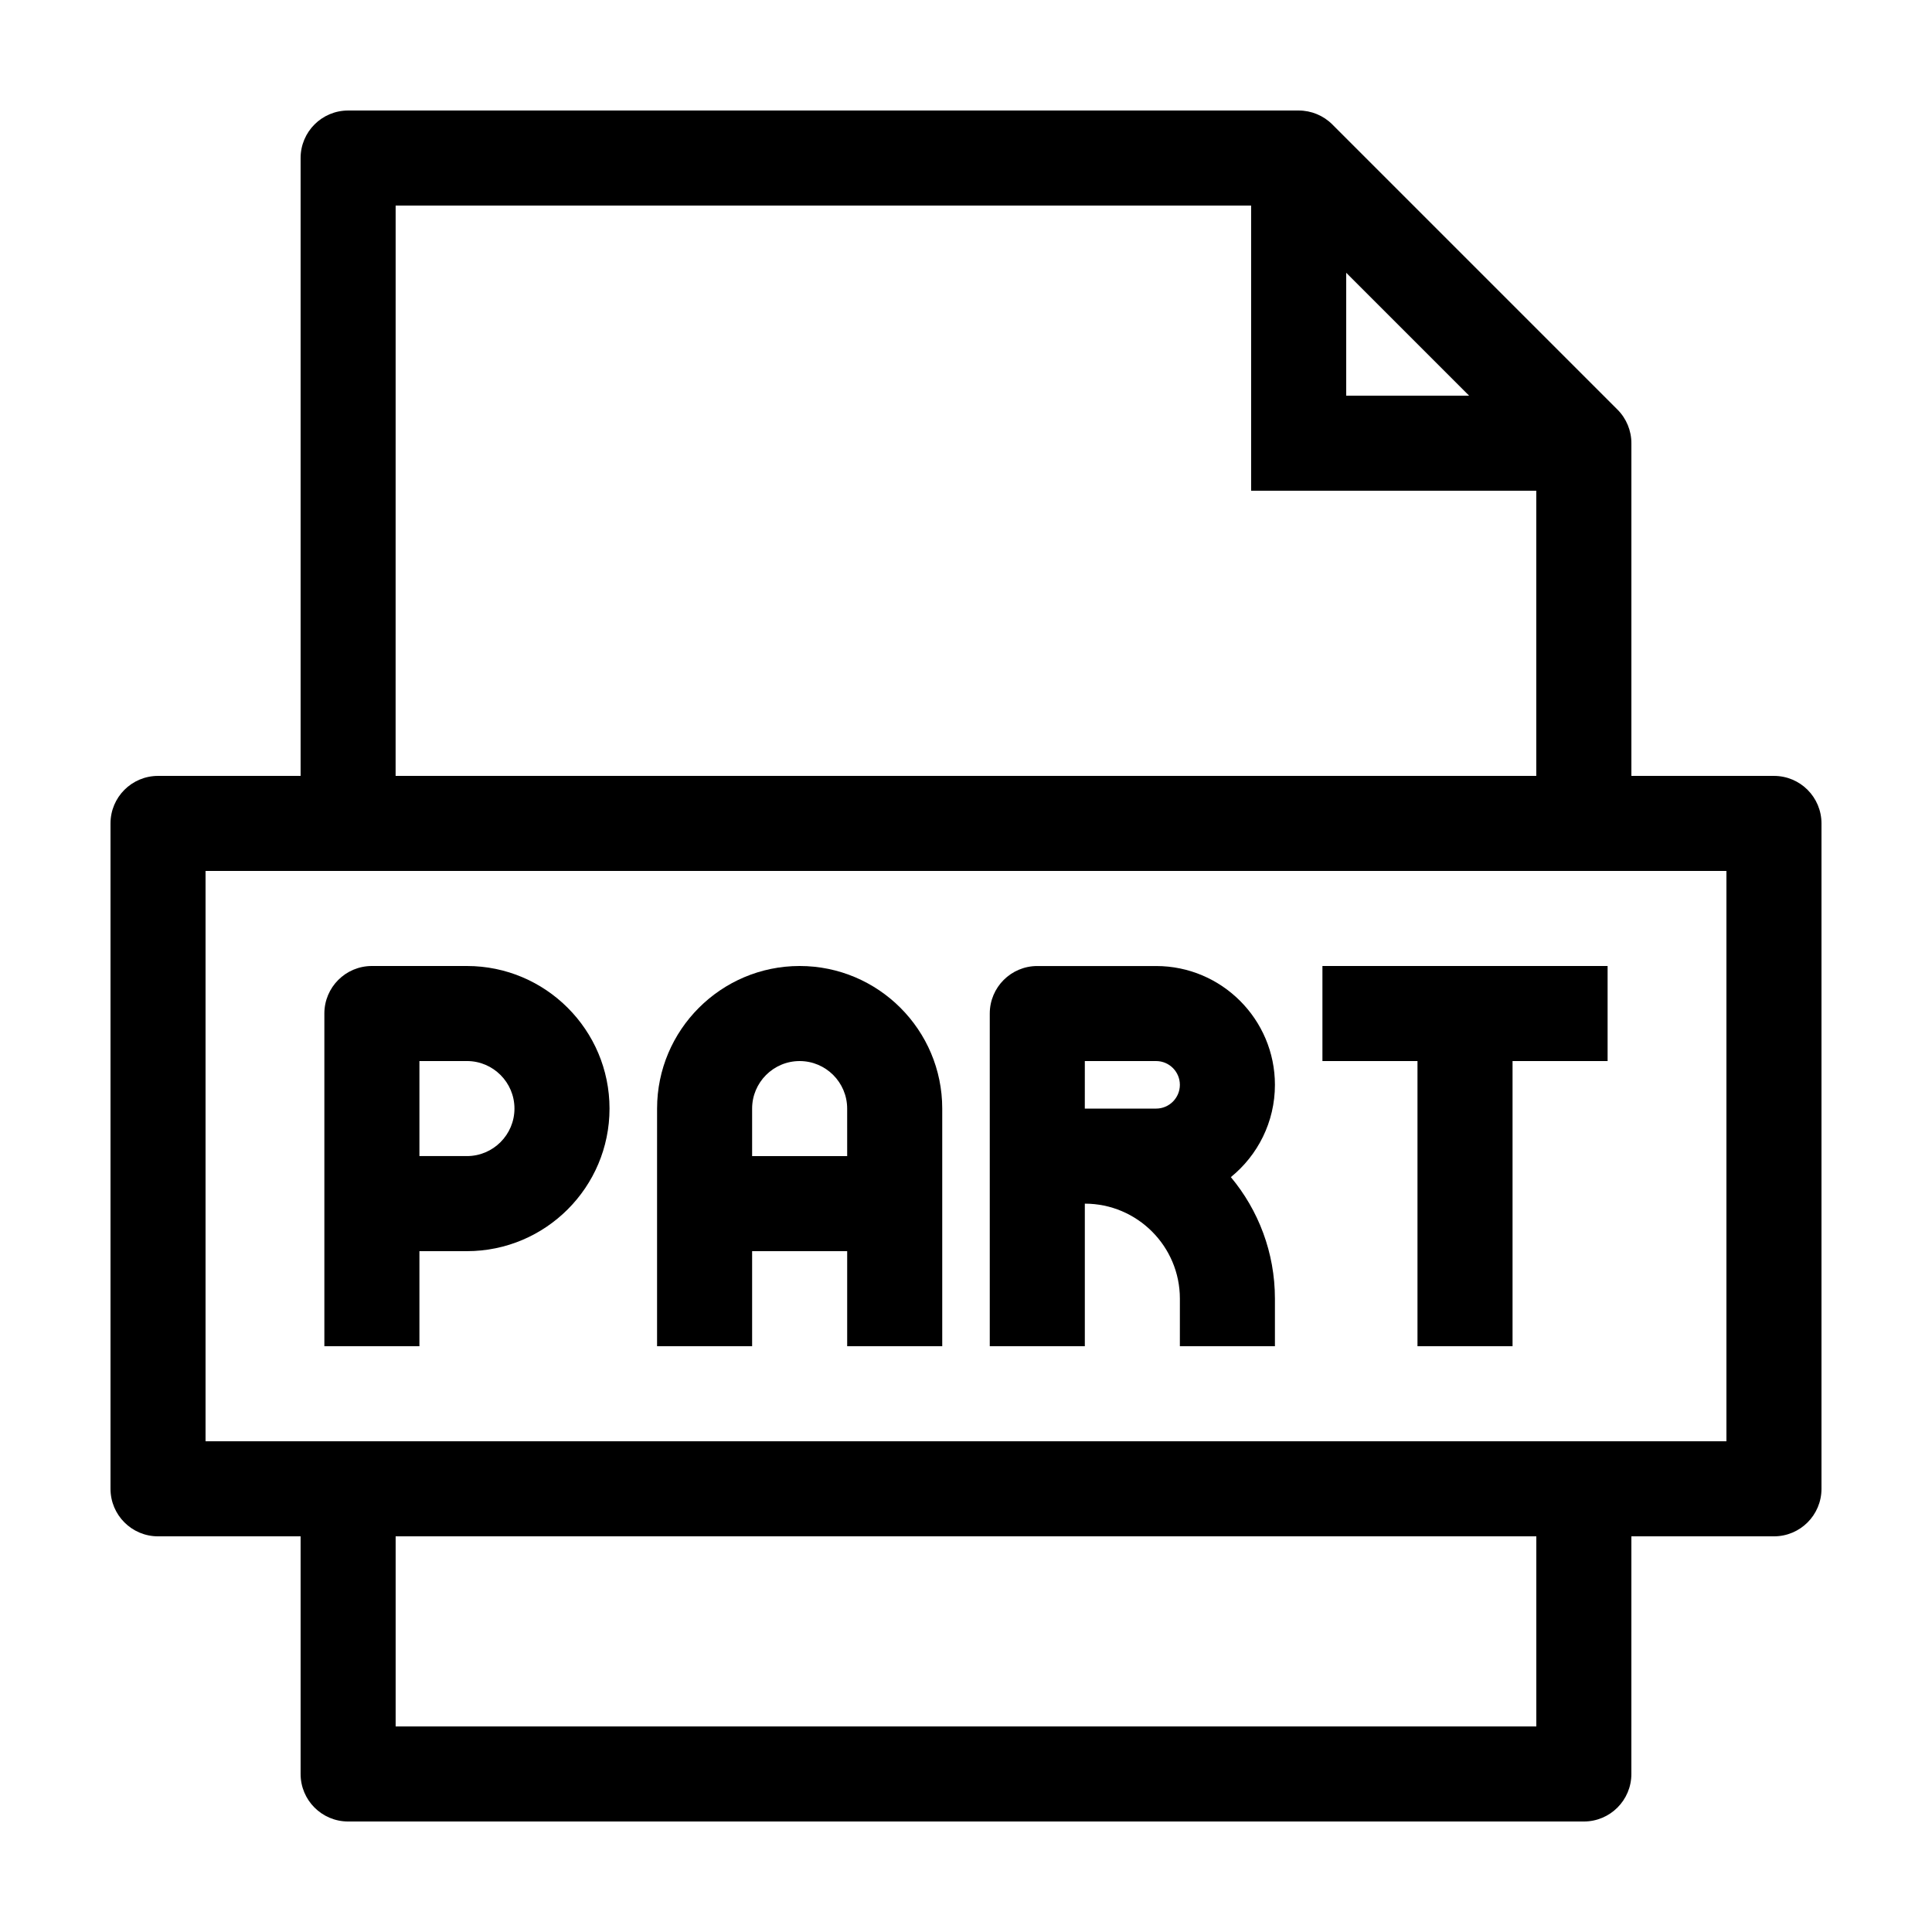
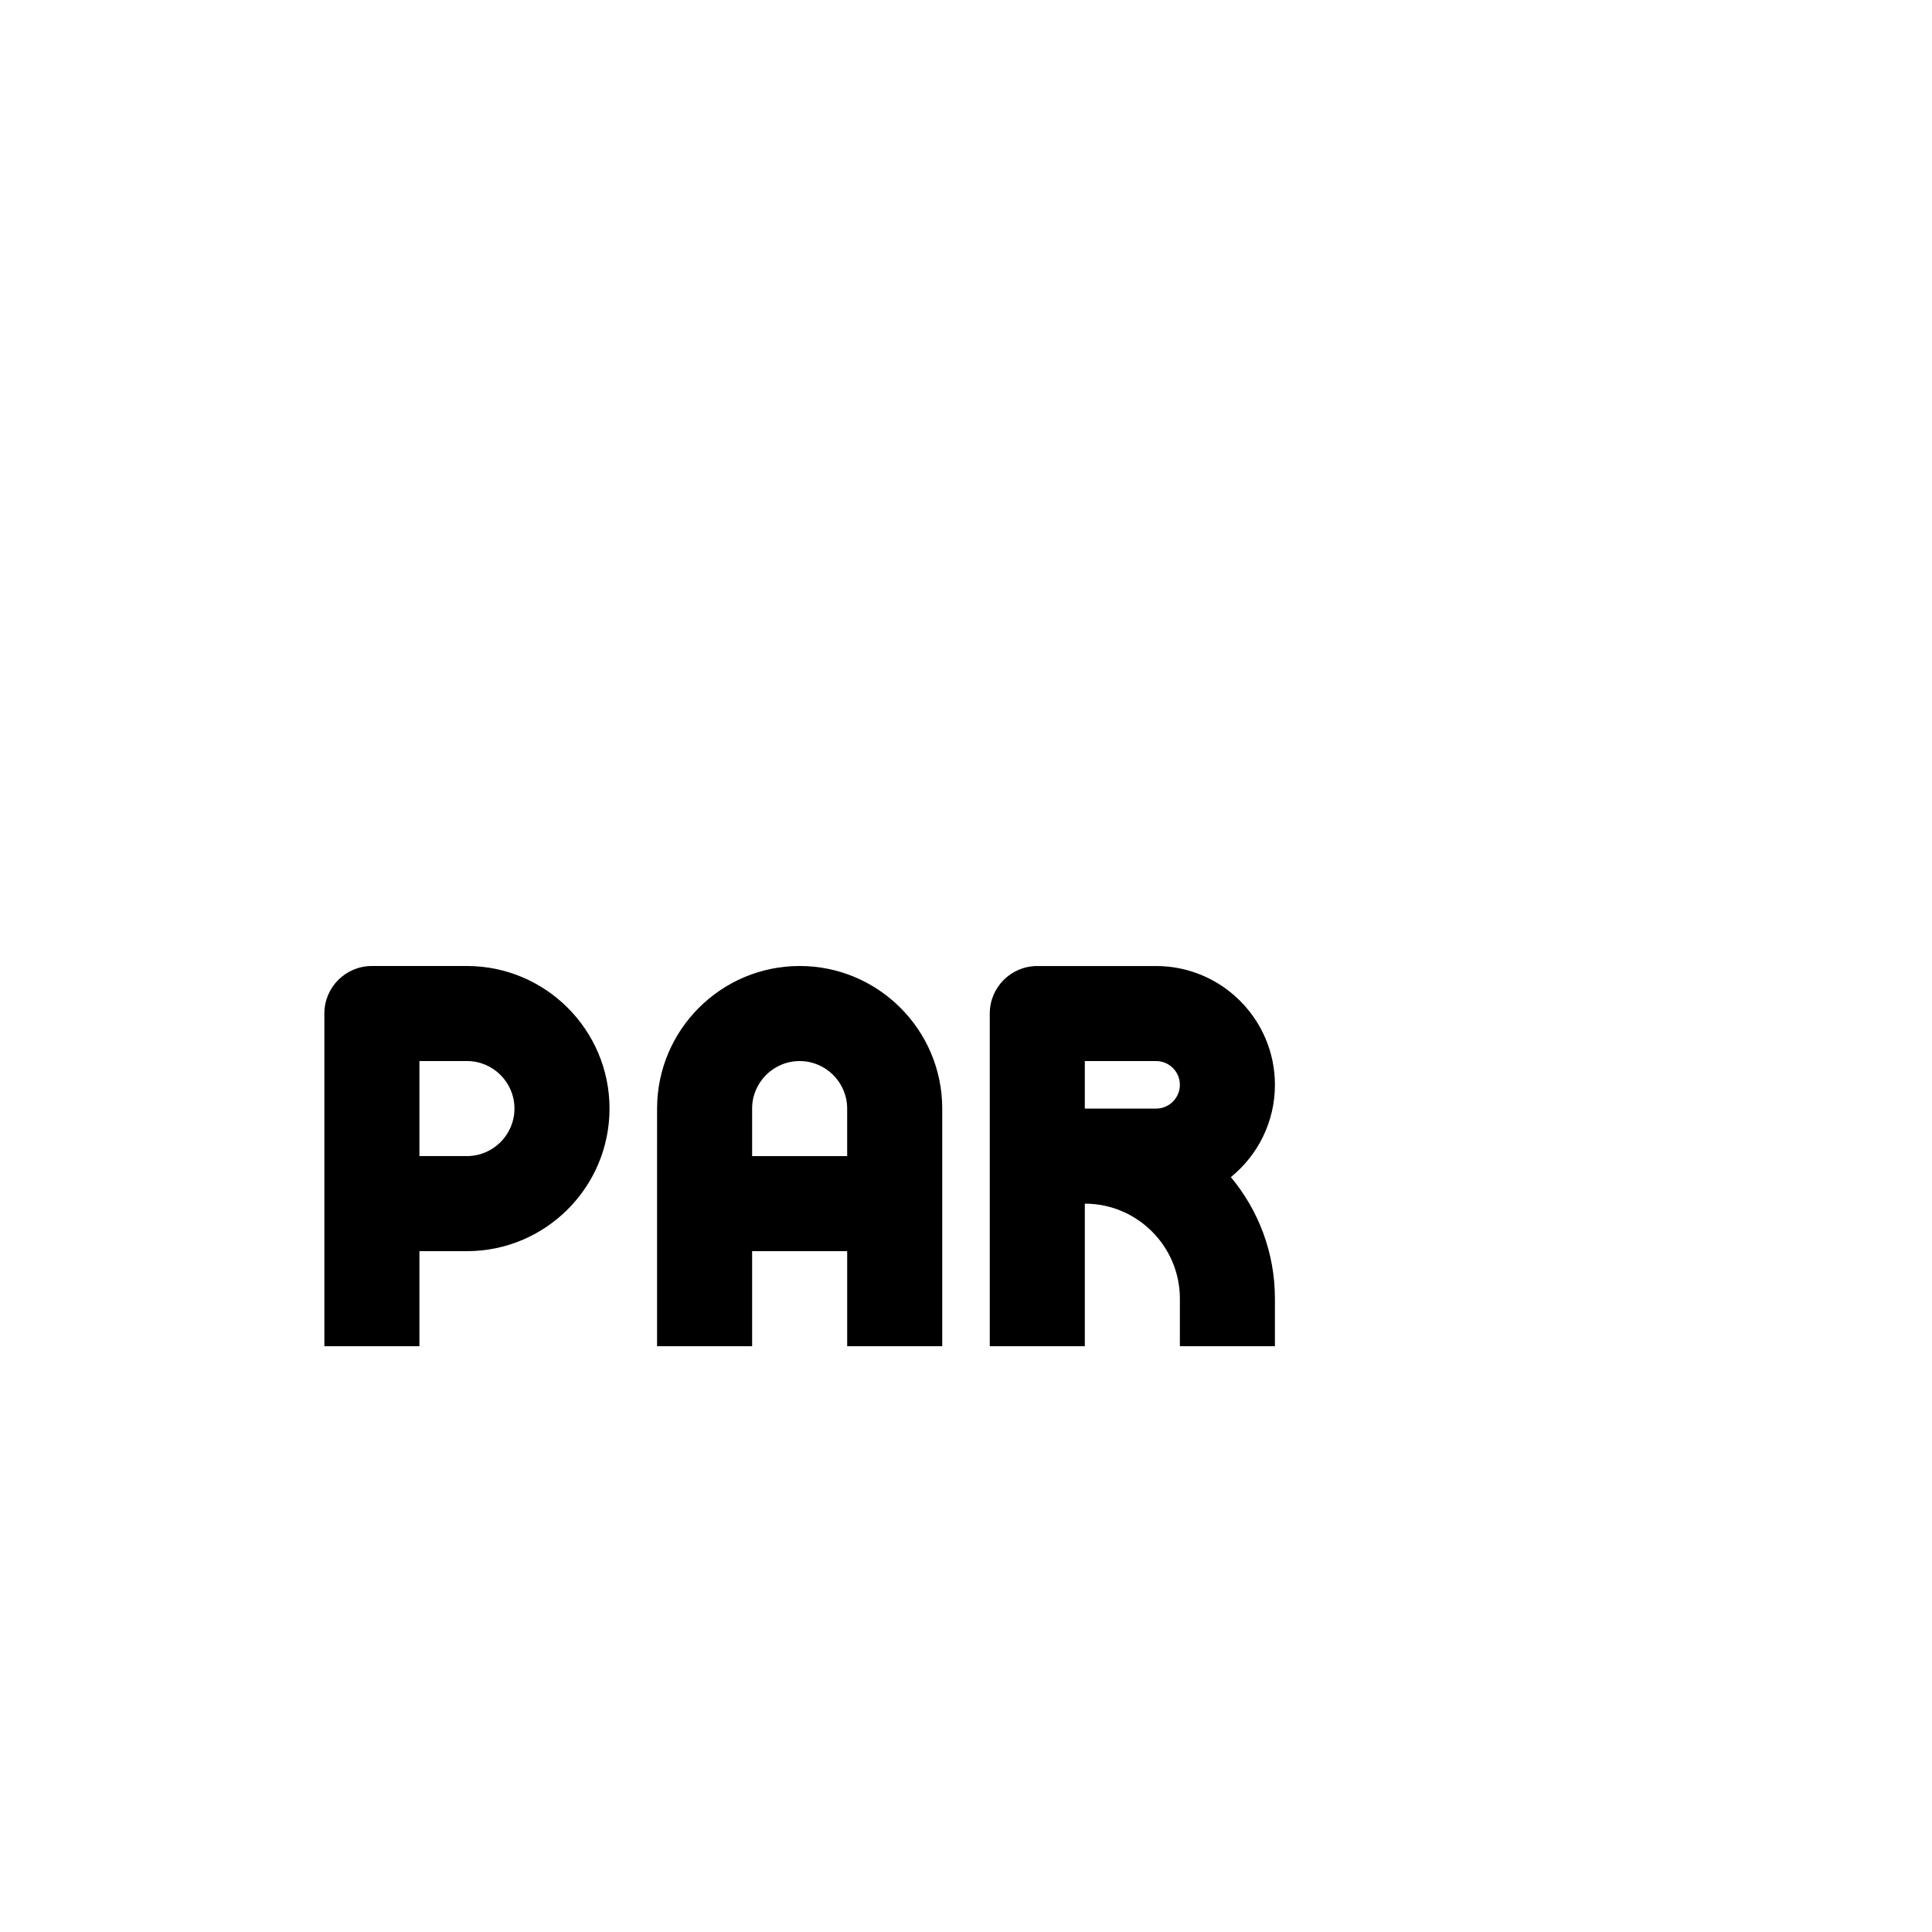
<svg xmlns="http://www.w3.org/2000/svg" fill="#000000" width="800px" height="800px" version="1.1" viewBox="144 144 512 512">
  <g>
-     <path d="m614.12 349.62h-37.785v-88.168c0-3.34-1.324-6.543-3.688-8.906l-75.57-75.57c-2.363-2.363-5.57-3.688-8.91-3.688h-251.91c-6.953 0-12.594 5.637-12.594 12.594v163.74h-37.785c-6.957 0-12.594 5.637-12.594 12.594v176.33c0 6.961 5.637 12.598 12.594 12.598h37.785v62.977c0 6.957 5.637 12.594 12.594 12.594h327.48c6.957 0 12.594-5.637 12.594-12.594l0.004-62.977h37.785c6.957 0 12.594-5.637 12.594-12.594v-176.33c0-6.961-5.637-12.598-12.594-12.598zm-113.36-133.33 32.566 32.566h-32.566zm-251.91-17.812h226.71v75.57h75.57v75.57h-302.29zm302.29 403.05h-302.29v-50.383h302.29zm50.383-75.574h-403.05v-151.14h403.05z" />
    <path d="m255.15 475.57h12.594c20.836 0 37.785-16.949 37.785-37.785 0-20.836-16.949-37.785-37.785-37.785h-25.191c-6.957 0-12.594 5.637-12.594 12.594v88.168h25.191zm0-50.383h12.594c6.941 0 12.594 5.652 12.594 12.594s-5.652 12.594-12.594 12.594h-12.594z" />
    <path d="m343.32 475.57h25.191v25.191h25.191v-62.977c0-20.836-16.949-37.785-37.785-37.785-20.836 0-37.785 16.949-37.785 37.785l-0.004 12.594v50.383h25.191zm0-37.785c0-6.941 5.652-12.594 12.594-12.594 6.941 0 12.594 5.652 12.594 12.594l0.004 12.594h-25.191z" />
    <path d="m431.49 462.98c13.891 0 25.191 11.301 25.191 25.191l-0.004 12.594h25.191v-12.594c0-12.242-4.387-23.484-11.68-32.223 7.117-5.773 11.68-14.594 11.68-24.453 0-17.359-14.125-31.488-31.488-31.488h-31.488c-6.957 0-12.594 5.637-12.594 12.594v88.164h25.191zm0-37.789h18.891c3.473 0 6.297 2.828 6.297 6.297 0 3.473-2.824 6.301-6.297 6.301h-18.895z" />
-     <path d="m519.65 500.76h25.191v-75.574h25.191v-25.188h-75.574v25.188h25.191z" />
  </g>
</svg>